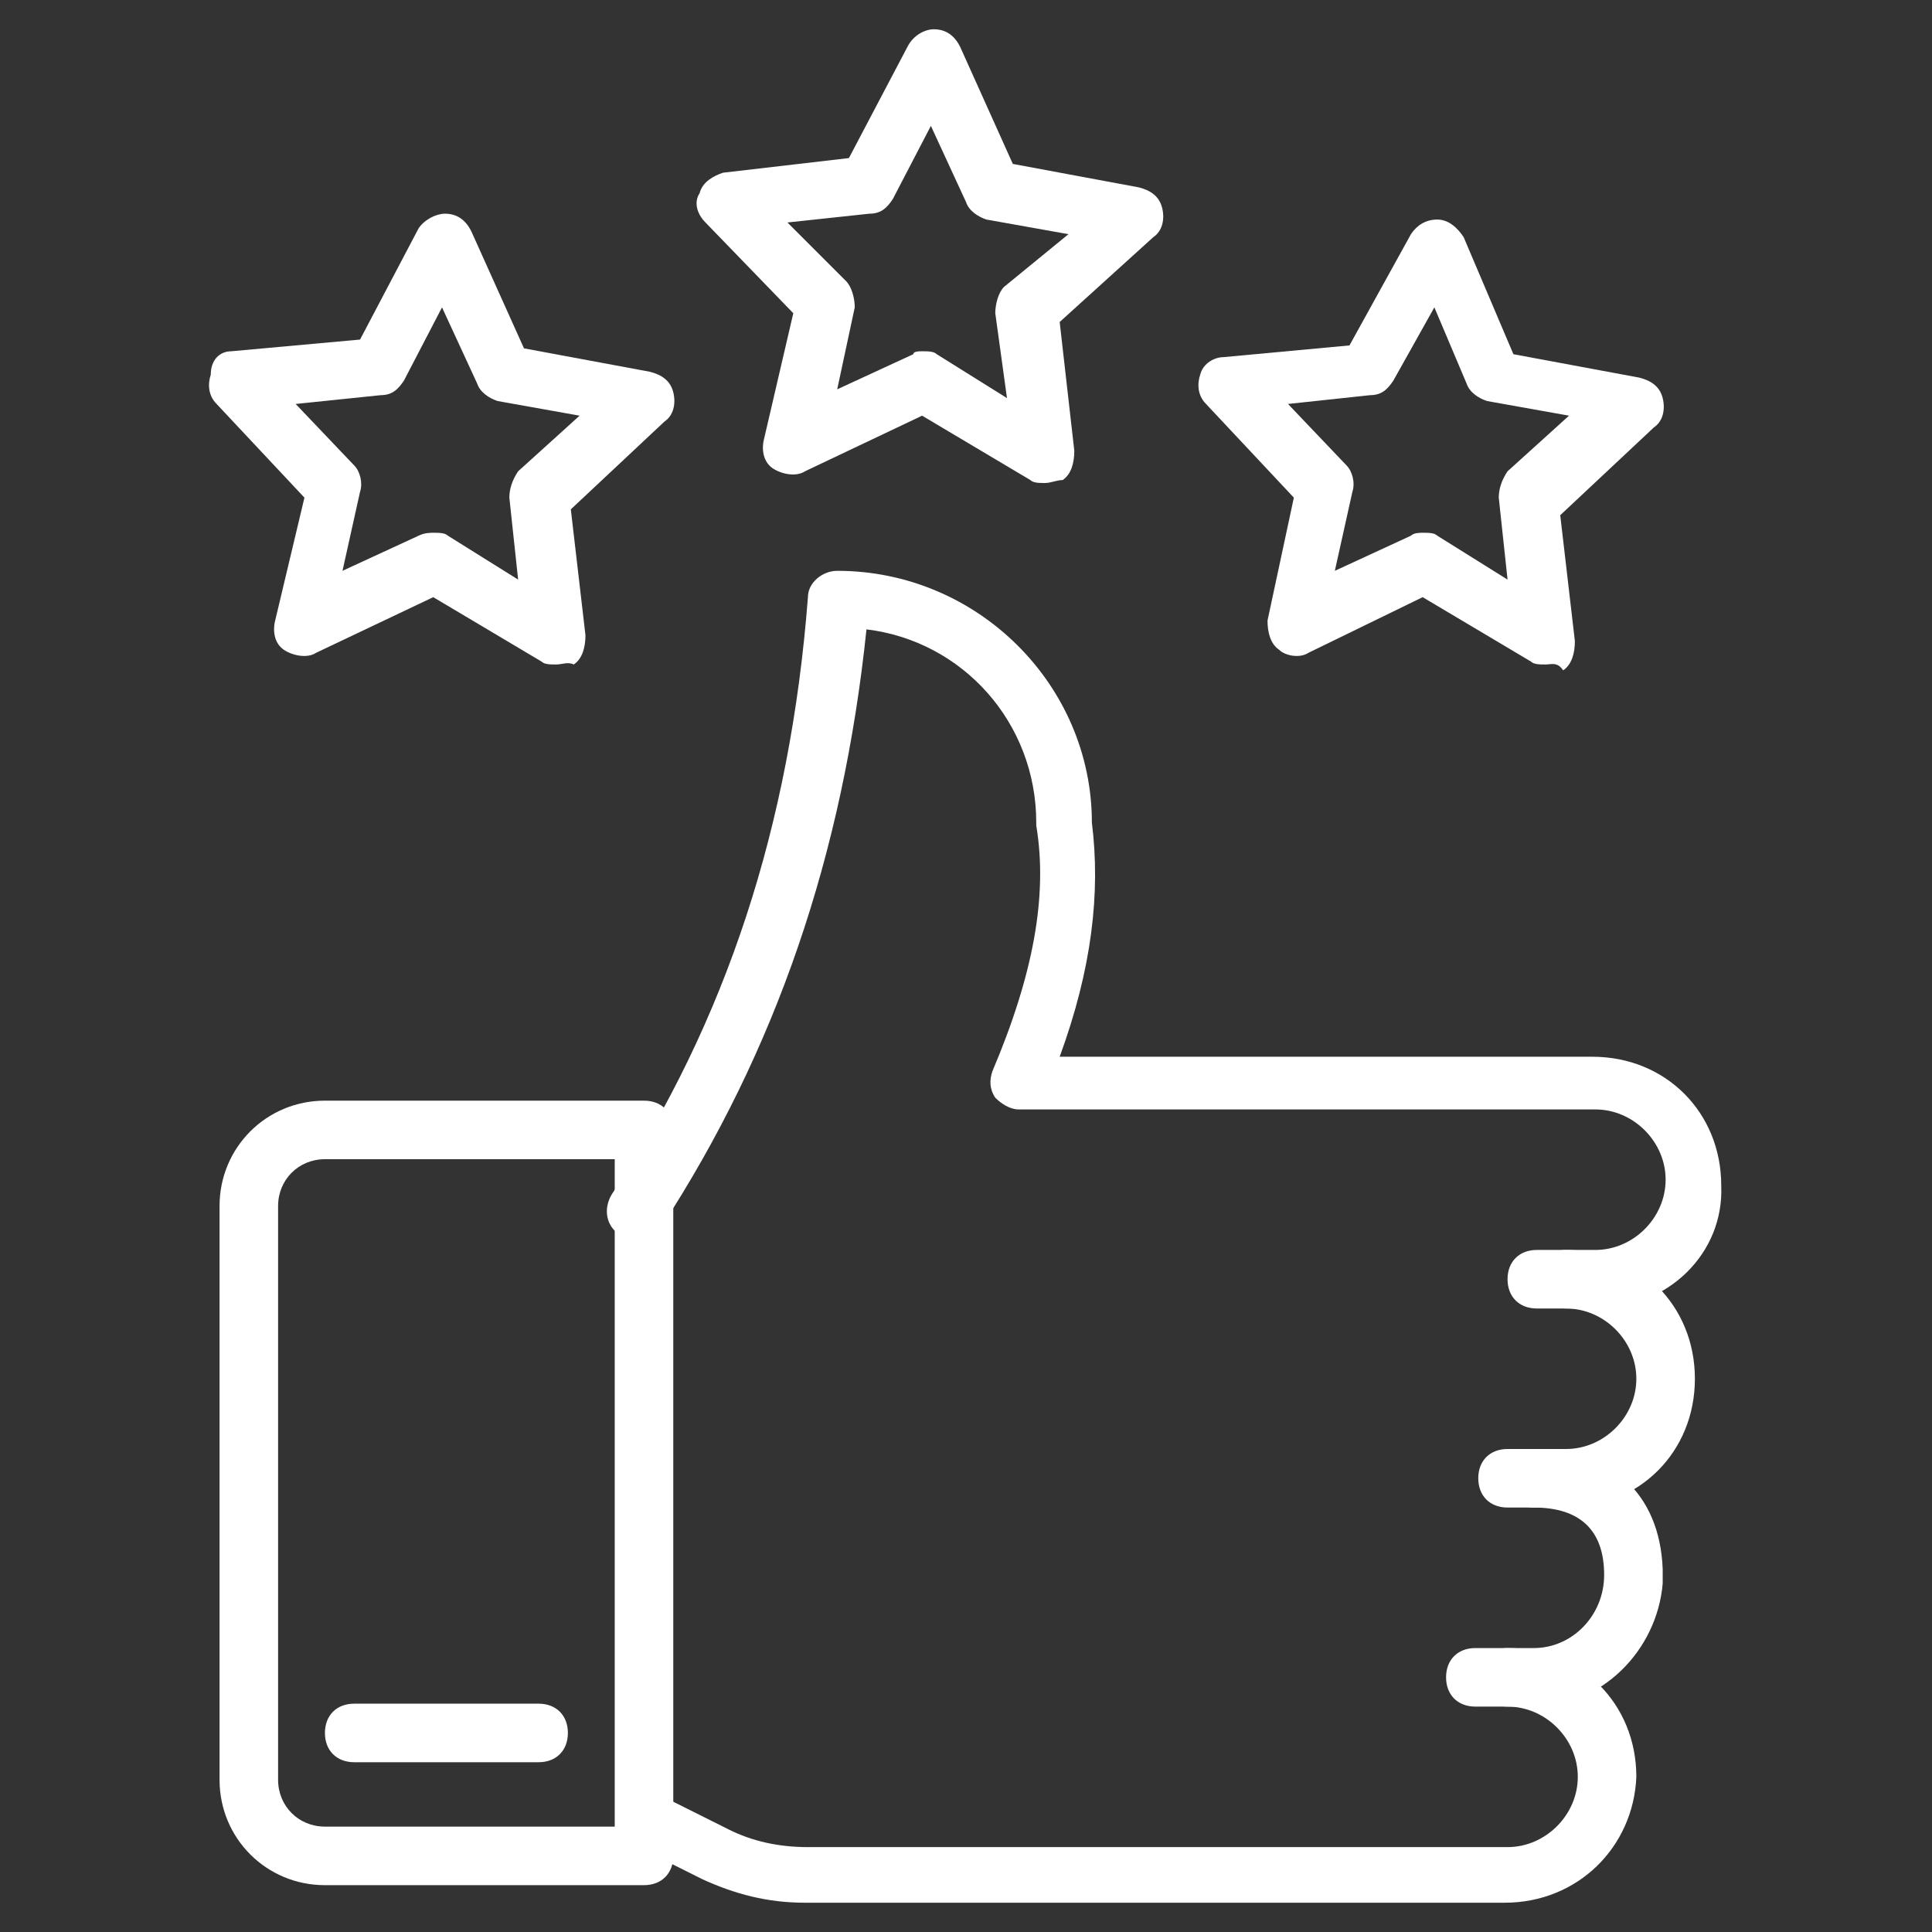
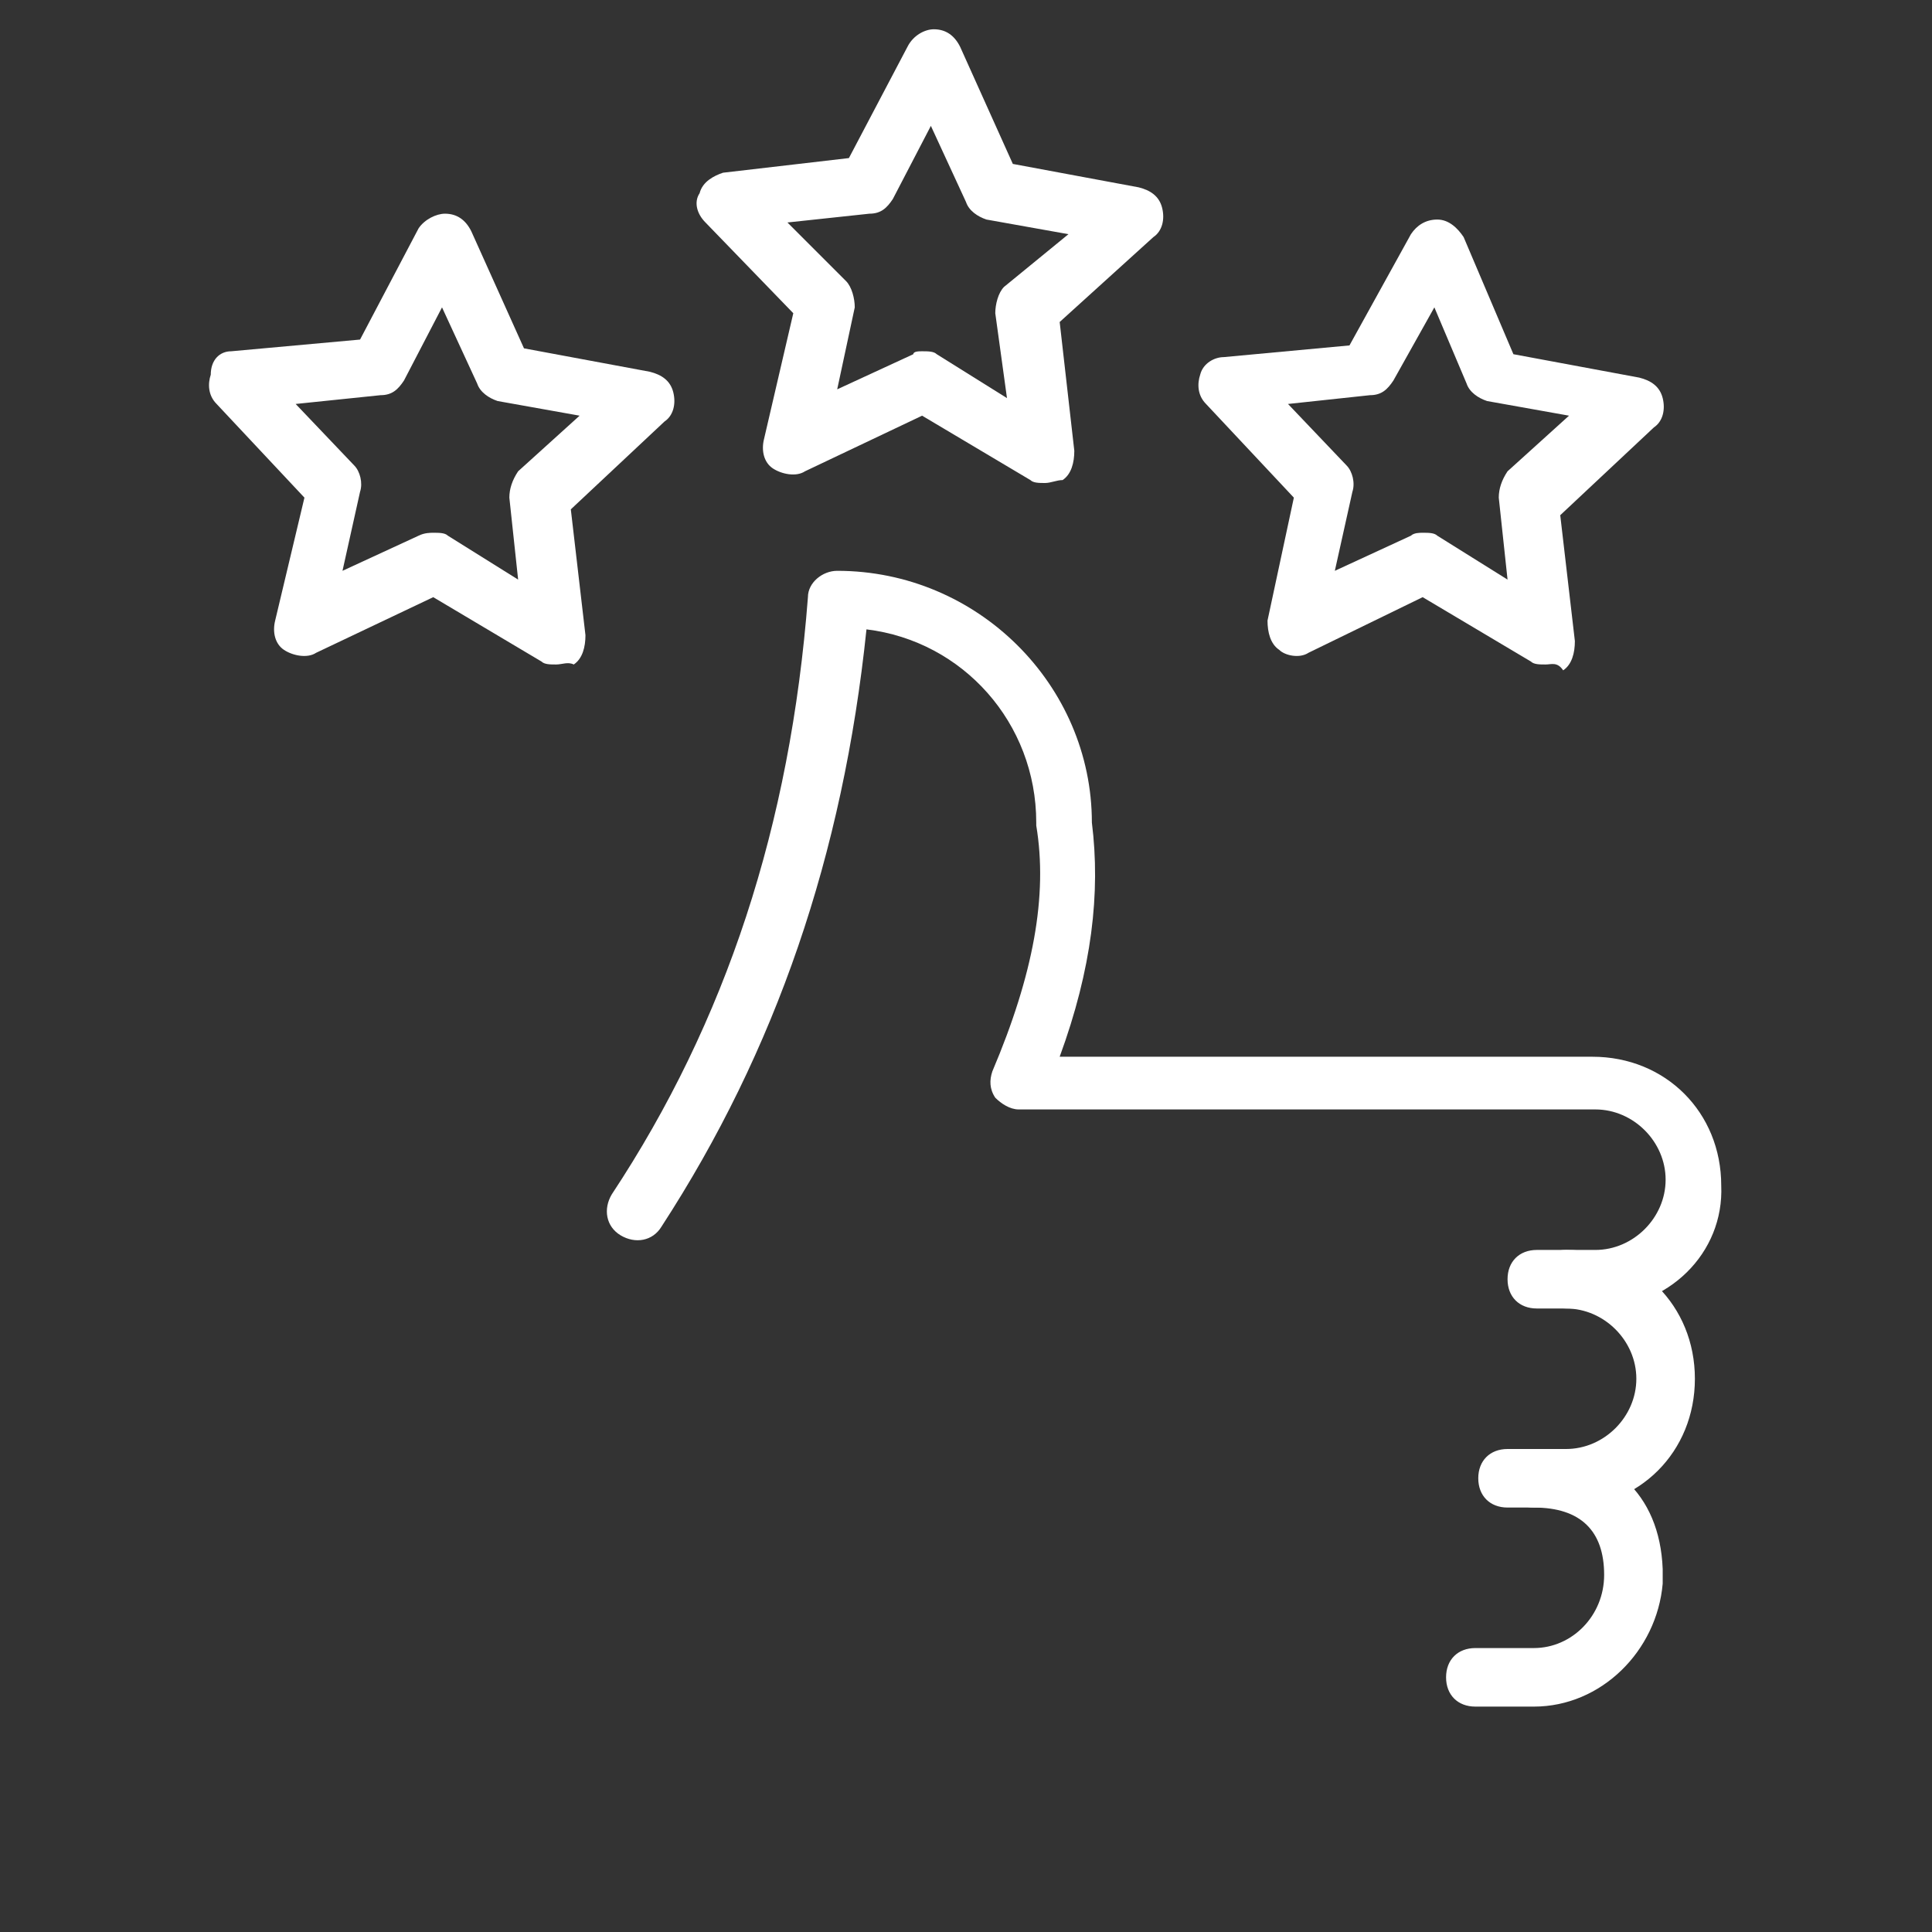
<svg xmlns="http://www.w3.org/2000/svg" width="512" height="512" viewBox="0 0 512 512" fill="none">
  <rect x="0" y="0" width="512" height="512" fill="#333333" stroke="none" />
-   <path d="M170.666 499.588H86.109C70.594 499.588 58.182 487.176 58.182 471.661V319.612C58.182 304.097 70.594 291.685 86.109 291.685H170.666C175.321 291.685 178.424 294.788 178.424 299.442V491.83C178.424 496.485 175.321 499.588 170.666 499.588ZM86.109 307.2C79.127 307.2 73.697 312.63 73.697 319.612V471.661C73.697 478.642 79.127 484.073 86.109 484.073H162.909V307.2H86.109Z" fill="white" />
  <path d="M422.788 346.764H407.273C402.618 346.764 399.515 343.661 399.515 339.006C399.515 334.352 402.618 331.248 407.273 331.248H422.788C432.873 331.248 441.406 322.715 441.406 312.63C441.406 302.545 432.873 294.012 422.788 294.012H269.964C267.636 294.012 265.309 292.461 263.758 290.909C262.206 288.582 262.206 286.255 262.982 283.927C273.842 258.327 277.721 237.382 274.618 218.764V217.988C274.618 191.612 255.224 169.891 229.624 166.788C223.418 226.521 205.576 278.497 175.321 325.042C172.994 328.921 168.339 329.697 164.461 327.37C160.582 325.042 159.806 320.388 162.133 316.509C192.388 270.739 209.455 218.764 214.109 158.255C214.109 154.376 217.988 151.273 221.867 151.273C259.103 151.273 289.358 181.527 289.358 217.988C291.685 236.606 289.358 256.776 280.824 280.048H422.012C441.406 280.048 456.145 294.788 456.145 314.182C456.921 332.024 442.182 346.764 422.788 346.764Z" fill="white" />
  <path d="M415.03 399.515H399.515C394.86 399.515 391.757 396.412 391.757 391.758C391.757 387.103 394.86 384 399.515 384H415.03C425.115 384 433.648 375.467 433.648 365.382C433.648 355.297 425.115 346.764 415.03 346.764C410.376 346.764 407.272 343.661 407.272 339.006C407.272 334.352 410.376 331.249 415.03 331.249C434.424 331.249 449.163 345.988 449.163 365.382C449.163 384.776 434.424 399.515 415.03 399.515Z" fill="white" />
  <path d="M406.497 452.267H390.982C386.327 452.267 383.224 449.164 383.224 444.509C383.224 439.855 386.327 436.752 390.982 436.752H406.497C416.582 436.752 425.115 428.218 425.115 417.358C425.115 405.721 418.909 399.515 406.497 399.515C401.842 399.515 398.739 396.412 398.739 391.758C398.739 387.103 401.842 384 406.497 384C426.667 384 439.854 395.636 440.63 415.806V416.582V418.133V419.685C439.079 437.527 424.339 452.267 406.497 452.267Z" fill="white" />
-   <path d="M398.739 504.242H213.333C203.249 504.242 194.715 501.915 186.182 498.036L167.564 488.727C163.685 487.176 162.133 482.521 164.461 478.642C166.012 474.764 170.667 473.212 174.545 475.539L193.164 484.848C199.37 487.951 206.352 489.503 214.109 489.503H399.515C409.6 489.503 418.133 480.97 418.133 470.885C418.133 460.8 409.6 452.267 399.515 452.267C394.861 452.267 391.758 449.164 391.758 444.509C391.758 439.854 394.861 436.751 399.515 436.751C418.909 436.751 433.649 451.491 433.649 470.885C432.873 489.503 418.133 504.242 398.739 504.242Z" fill="white" />
-   <path d="M142.739 467.006H93.867C89.212 467.006 86.109 463.903 86.109 459.249C86.109 454.594 89.212 451.491 93.867 451.491H142.739C147.394 451.491 150.497 454.594 150.497 459.249C150.497 463.903 147.394 467.006 142.739 467.006Z" fill="white" />
  <path d="M276.946 128C275.394 128 273.843 128 273.067 127.224L244.364 110.158L213.334 124.897C211.006 126.448 207.128 125.673 204.8 124.121C202.473 122.57 201.697 119.467 202.473 116.364L210.231 83.006L186.958 58.958C184.631 56.63 183.855 53.527 185.406 51.2C186.182 48.097 189.285 46.545 191.612 45.77L224.97 41.891L240.485 12.412C242.037 9.309 245.14 7.758 247.467 7.758C250.57 7.758 252.897 9.309 254.449 12.412L268.412 43.442L301.77 49.648C304.873 50.424 307.2 51.976 307.976 55.079C308.752 58.182 307.976 61.285 305.649 62.836L280.825 85.333L284.703 119.467C284.703 122.57 283.928 125.673 281.6 127.224C280.049 127.224 278.497 128 276.946 128ZM244.364 93.091C245.915 93.091 247.467 93.091 248.243 93.867L266.861 105.503L263.758 83.006C263.758 80.679 264.534 77.576 266.085 76.024L283.152 62.061L261.431 58.182C259.103 57.406 256.776 55.855 256 53.527L246.691 33.358L236.606 52.752C235.055 55.079 233.503 56.63 230.4 56.63L208.679 58.958L224.194 74.473C225.746 76.024 226.521 79.127 226.521 81.454L221.867 103.176L242.037 93.867C242.037 93.091 243.588 93.091 244.364 93.091Z" fill="white" />
  <path d="M147.394 176.097C145.842 176.097 144.291 176.097 143.515 175.321L114.812 158.255L83.782 172.994C81.455 174.546 77.576 173.77 75.249 172.218C72.921 170.667 72.145 167.564 72.921 164.461L80.679 131.879L57.406 107.055C55.079 104.727 55.079 101.624 55.855 99.297C55.855 95.418 58.182 93.091 61.285 93.091L95.418 89.988L110.933 60.509C112.485 58.182 115.588 56.63 117.915 56.63C121.018 56.63 123.346 58.182 124.897 61.285L138.861 92.315L172.218 98.521C175.321 99.297 177.649 100.849 178.424 103.952C179.2 107.055 178.424 110.158 176.097 111.709L151.273 134.982L155.152 168.339C155.152 171.443 154.376 174.546 152.049 176.097C150.497 175.321 148.946 176.097 147.394 176.097ZM114.812 141.188C116.364 141.188 117.915 141.188 118.691 141.964L137.309 153.6L134.982 131.879C134.982 129.552 135.758 127.224 137.309 124.897L153.6 110.158L131.879 106.279C129.552 105.503 127.224 103.952 126.449 101.624L117.139 81.455L107.055 100.849C105.503 103.176 103.952 104.727 100.849 104.727L78.352 107.055L93.867 123.346C95.418 124.897 96.194 128 95.418 130.327L90.764 151.273L110.933 141.964C112.485 141.188 114.036 141.188 114.812 141.188Z" fill="white" />
  <path d="M409.6 176.097C408.049 176.097 406.497 176.097 405.721 175.321L377.018 158.255L346.764 172.994C344.436 174.546 340.558 173.77 339.006 172.218C336.679 170.667 335.903 167.564 335.903 164.461L342.885 131.879L319.612 107.055C317.285 104.727 317.285 101.624 318.061 99.297C318.836 96.194 321.939 94.642 324.267 94.642L357.624 91.54L373.915 62.061C375.467 59.733 377.794 58.182 380.897 58.182C384 58.182 386.327 60.509 387.879 62.836L401.067 93.867L434.424 100.073C437.527 100.849 439.855 102.4 440.63 105.503C441.406 108.606 440.63 111.709 438.303 113.261L413.479 136.533L417.358 169.891C417.358 172.994 416.582 176.097 414.255 177.649C412.703 175.321 411.152 176.097 409.6 176.097ZM377.018 141.188C378.57 141.188 380.121 141.188 380.897 141.964L399.515 153.6L397.188 131.879C397.188 129.552 397.964 127.224 399.515 124.897L415.806 110.158L394.085 106.279C391.758 105.503 389.43 103.952 388.655 101.624L380.121 81.455L369.261 100.849C367.709 103.176 366.158 104.727 363.055 104.727L341.333 107.055L356.849 123.346C358.4 124.897 359.176 128 358.4 130.327L353.745 151.273L373.915 141.964C374.691 141.188 376.242 141.188 377.018 141.188Z" fill="white" />
</svg>